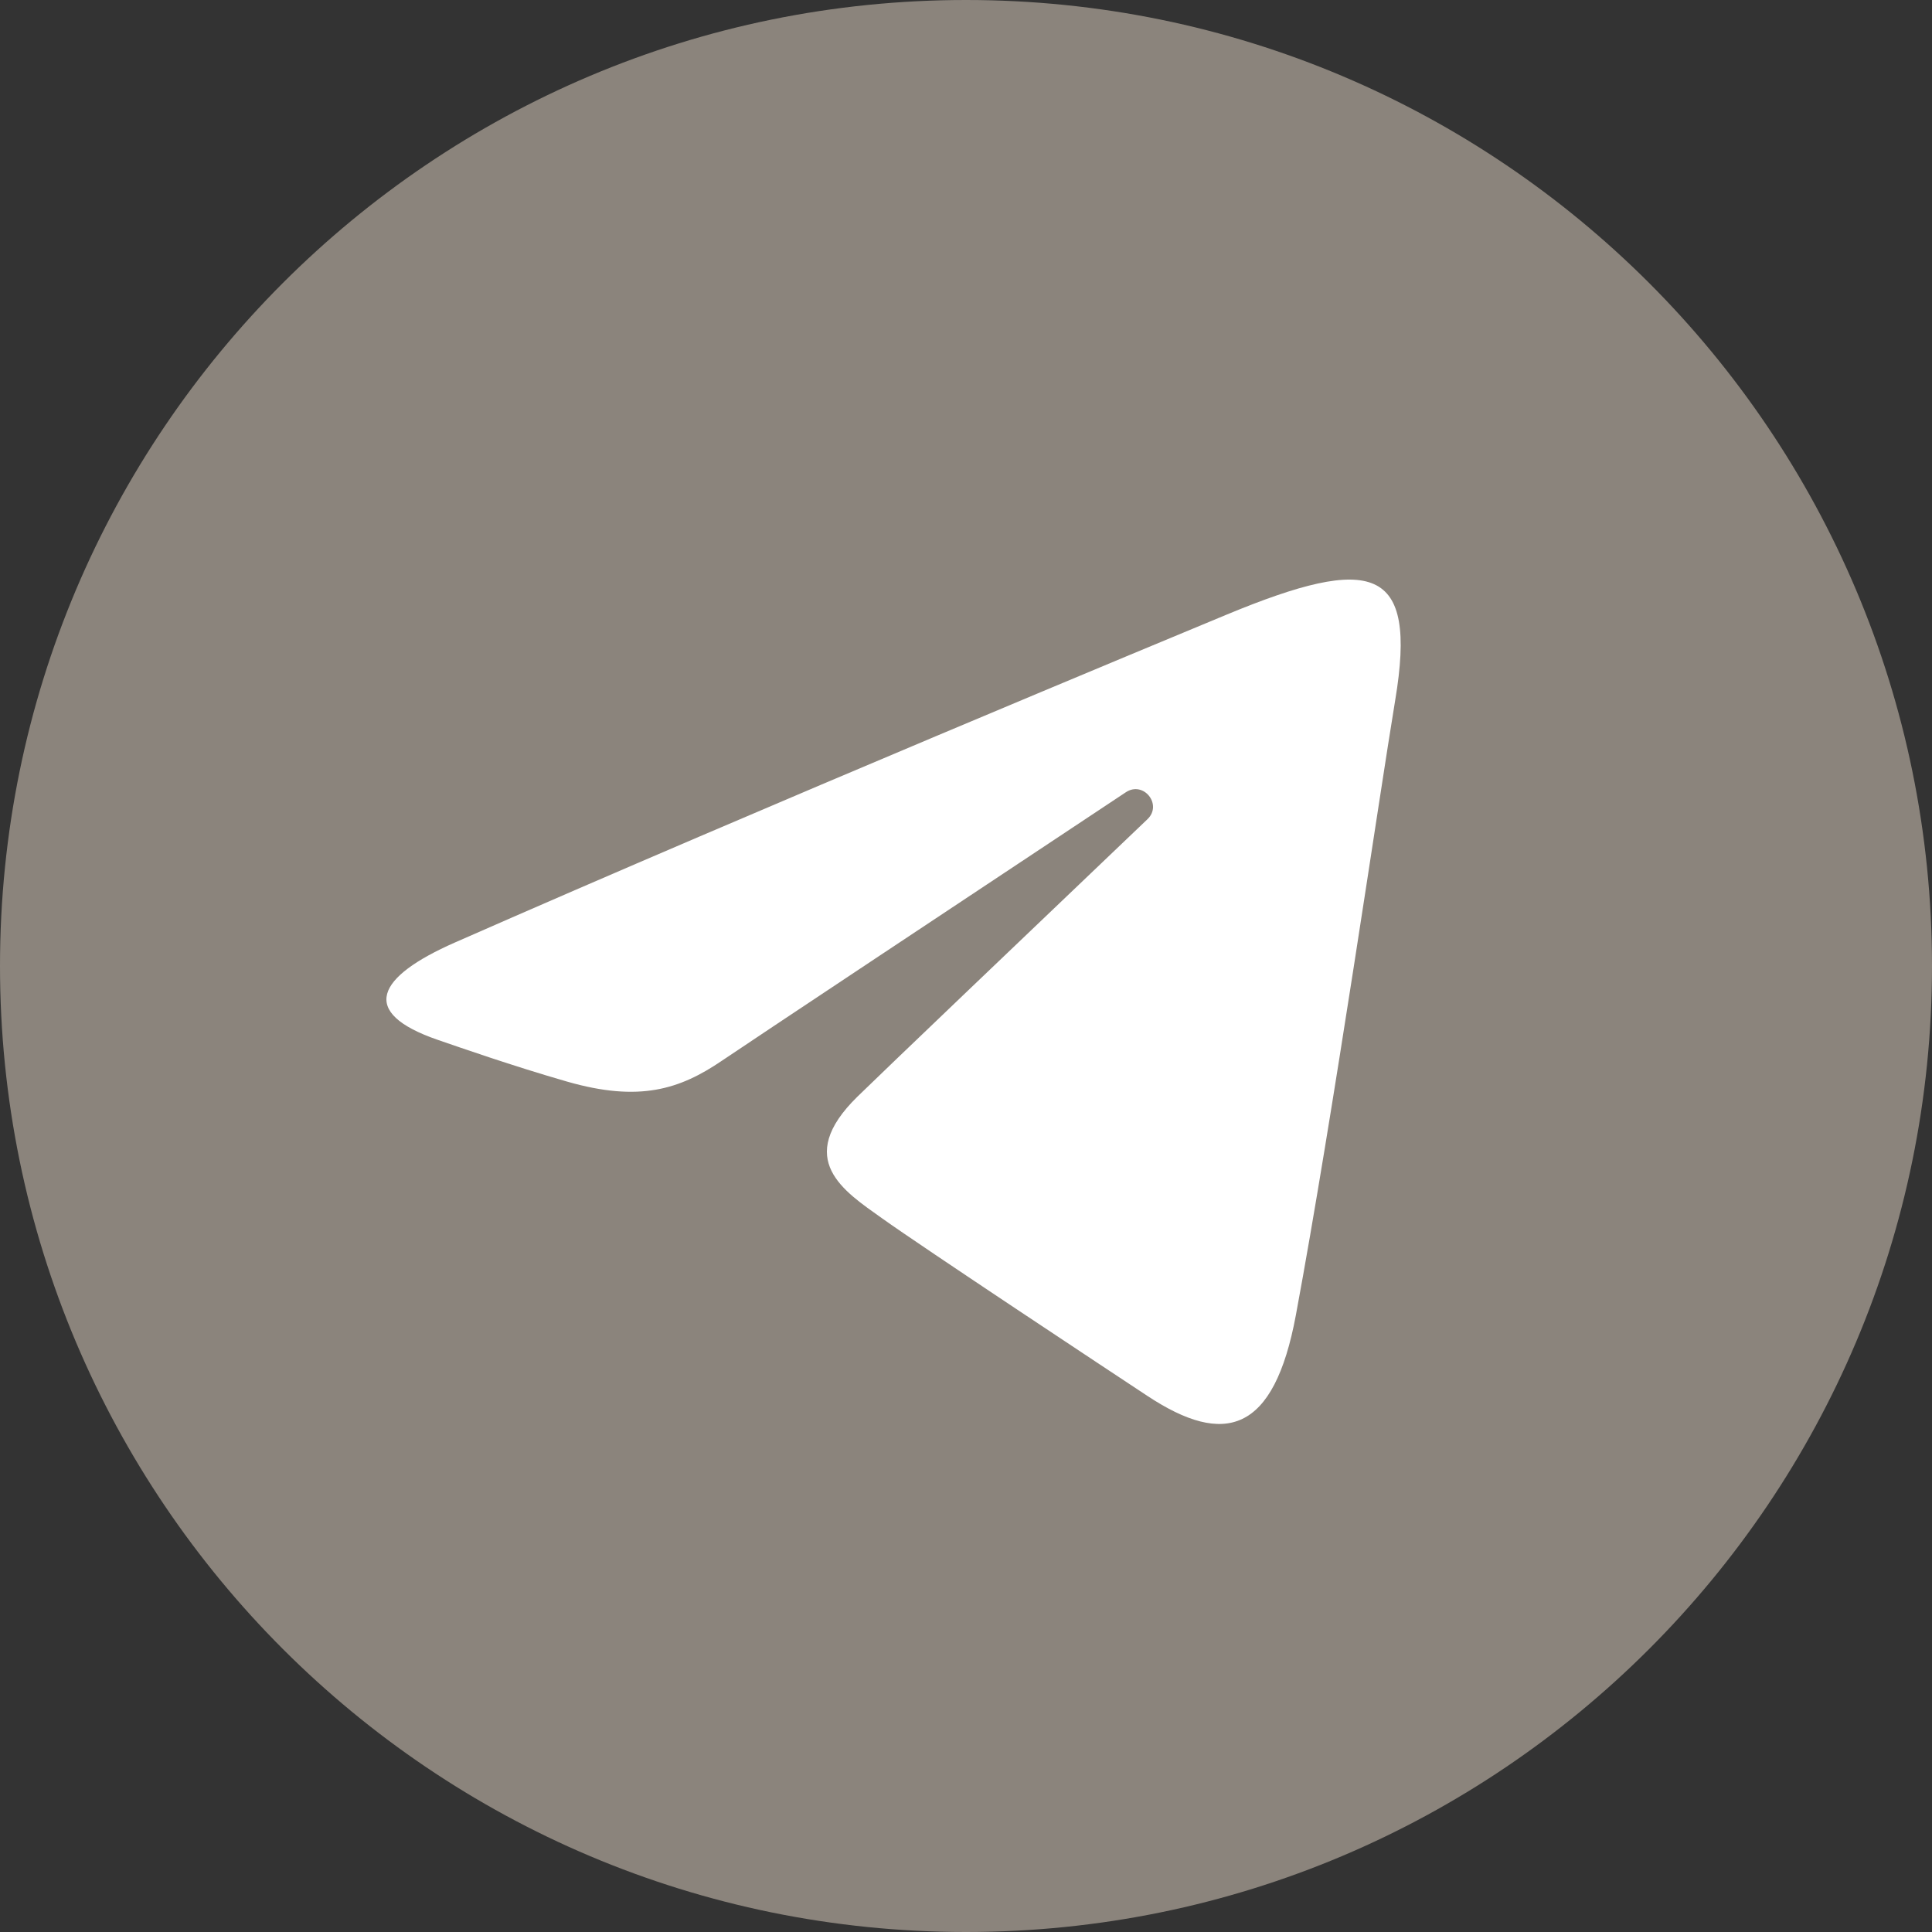
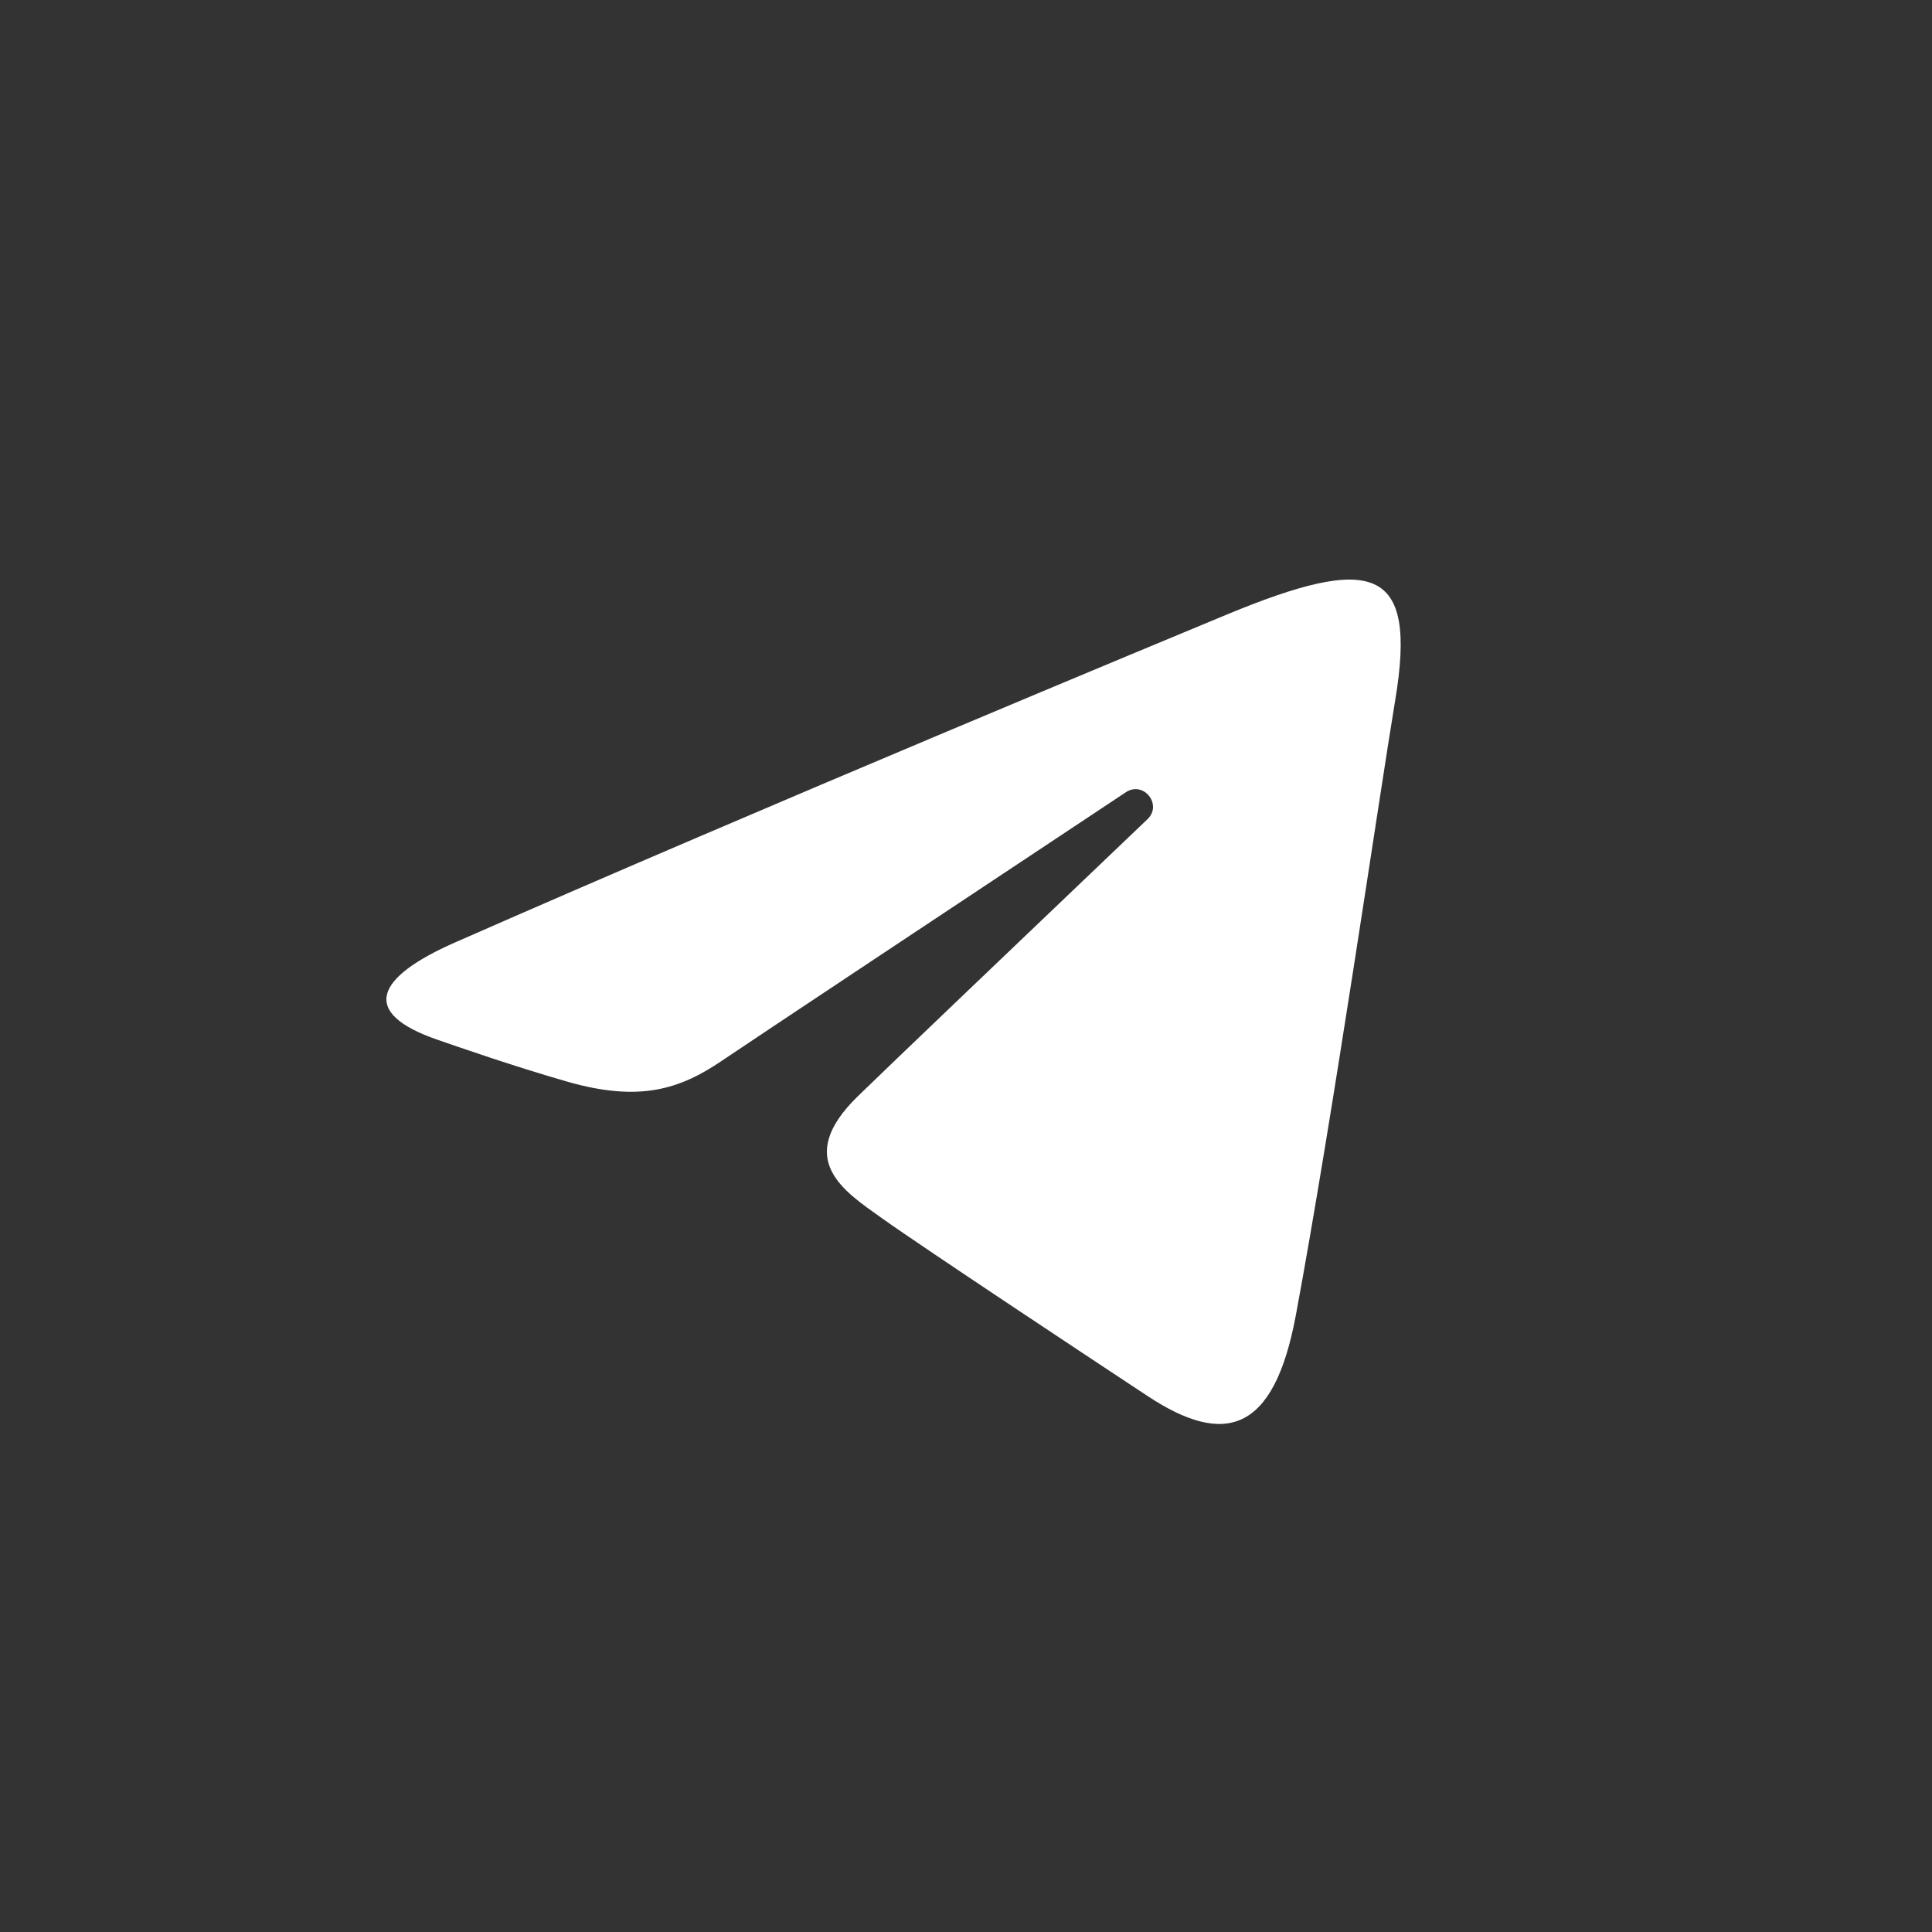
<svg xmlns="http://www.w3.org/2000/svg" width="40" height="40" viewBox="0 0 40 40" fill="none">
  <rect x="0" y="0" width="40" height="40" fill="#333333" stroke="none" />
-   <path d="M0 20C0 8.954 8.954 0 20 0C31.046 0 40 8.954 40 20C40 31.046 31.046 40 20 40C8.954 40 0 31.046 0 20Z" fill="#8B847C" />
  <path d="M9.415 19.515C15.877 16.672 24.239 13.206 25.394 12.726C28.422 11.471 29.351 11.711 28.887 14.492C28.555 16.491 27.595 23.107 26.83 27.226C26.376 29.669 25.357 29.958 23.756 28.901C22.986 28.393 19.098 25.822 18.254 25.218C17.484 24.668 16.422 24.006 17.754 22.703C18.228 22.238 21.335 19.271 23.757 16.961C24.074 16.658 23.675 16.16 23.309 16.403C20.046 18.567 15.521 21.571 14.945 21.962C14.075 22.553 13.24 22.824 11.74 22.393C10.607 22.067 9.5 21.679 9.069 21.531C7.41 20.962 7.804 20.224 9.415 19.515Z" fill="white" />
</svg>